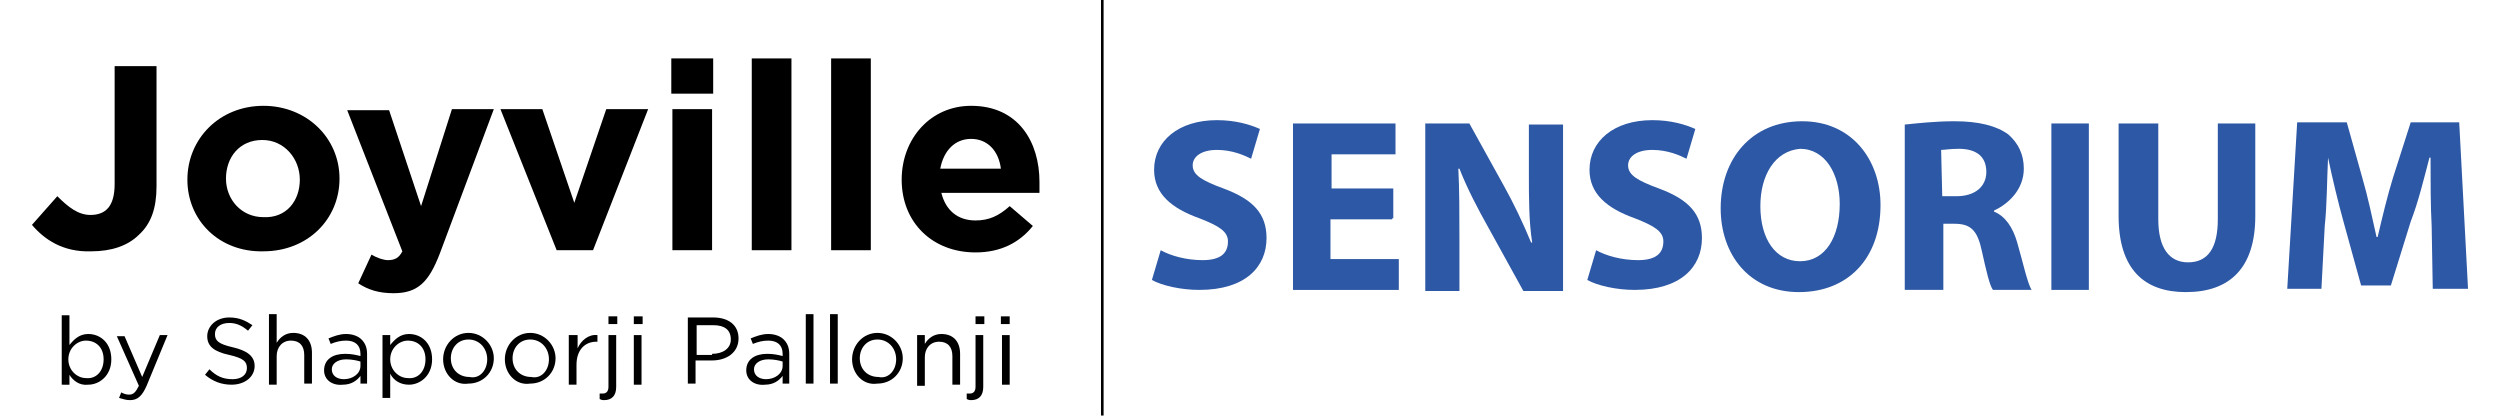
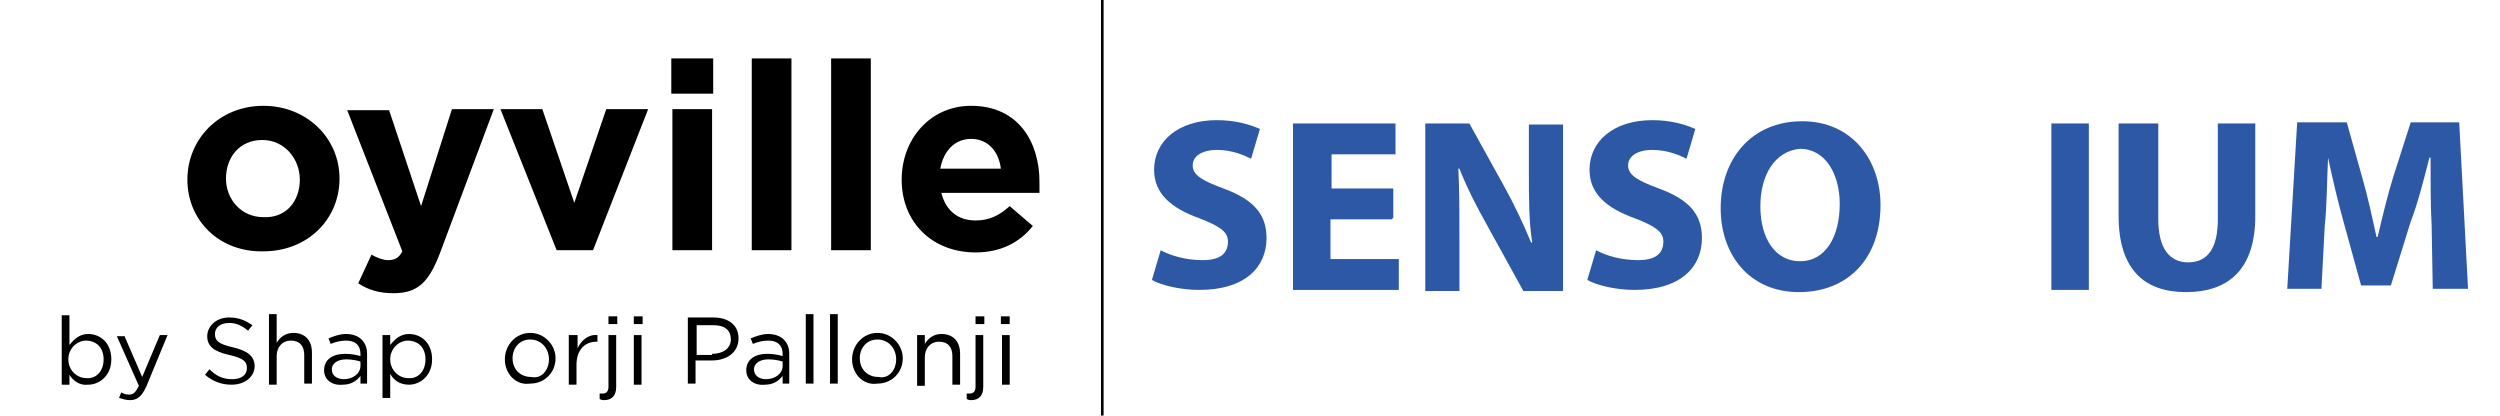
<svg xmlns="http://www.w3.org/2000/svg" version="1.0" id="Layer_1" x="0px" y="0px" viewBox="0 0 226.8 37.7" style="enable-background:new 0 0 226.8 37.7;" xml:space="preserve">
  <style type="text/css">
	.st0{fill:none;stroke:#000000;stroke-width:0.236;stroke-miterlimit:10;}
	.st1{fill:#2D58A5;}
</style>
  <g>
    <line class="st0" x1="100" y1="0" x2="100" y2="37.7" />
    <g>
      <path class="st1" d="M105.3,22.7c0.9,0.5,2.3,0.9,3.8,0.9c1.6,0,2.3-0.6,2.3-1.7c0-0.9-0.8-1.4-2.6-2.1c-2.5-0.9-4.1-2.2-4.1-4.4    c0-2.6,2.2-4.5,5.7-4.5c1.7,0,3,0.4,3.9,0.8l-0.8,2.7c-0.6-0.3-1.7-0.8-3.1-0.8s-2.2,0.6-2.2,1.4c0,0.9,0.9,1.4,2.8,2.1    c2.7,1,3.9,2.3,3.9,4.5c0,2.6-1.9,4.7-6.1,4.7c-1.7,0-3.4-0.4-4.3-0.9L105.3,22.7z" />
      <path class="st1" d="M126.3,19.9h-5.6v3.6h6.2v2.8h-9.6V11.2h9.3v2.8h-5.8v3.1h5.6v2.7H126.3z" />
      <path class="st1" d="M129.3,26.2v-15h4l3.1,5.6c0.9,1.6,1.8,3.5,2.5,5.2h0.1c-0.3-1.9-0.3-4-0.3-6.3v-4.4h3.1v15.1h-3.6l-3.2-5.8    c-0.9-1.6-1.9-3.5-2.6-5.3h-0.1c0.1,1.9,0.1,4.1,0.1,6.6v4.5h-3.1V26.2z" />
      <path class="st1" d="M144.8,22.7c0.9,0.5,2.3,0.9,3.8,0.9c1.6,0,2.3-0.6,2.3-1.7c0-0.9-0.8-1.4-2.6-2.1c-2.5-0.9-4.1-2.2-4.1-4.4    c0-2.6,2.2-4.5,5.7-4.5c1.7,0,3,0.4,3.9,0.8l-0.8,2.7c-0.6-0.3-1.7-0.8-3.1-0.8s-2.2,0.6-2.2,1.4c0,0.9,0.9,1.4,2.8,2.1    c2.7,1,3.9,2.3,3.9,4.5c0,2.6-1.9,4.7-6.1,4.7c-1.7,0-3.4-0.4-4.3-0.9L144.8,22.7z" />
      <path class="st1" d="M170.6,18.6c0,4.9-3,7.9-7.4,7.9c-4.5,0-7.1-3.4-7.1-7.6c0-4.5,2.8-7.9,7.4-7.9C168,11,170.6,14.5,170.6,18.6    z M159.7,18.7c0,3,1.4,5,3.6,5c2.3,0,3.6-2.2,3.6-5.2c0-2.7-1.3-5-3.6-5C161,13.7,159.7,15.9,159.7,18.7z" />
-       <path class="st1" d="M172.8,11.3c1-0.1,2.7-0.3,4.5-0.3c2.2,0,3.8,0.4,4.9,1.2c0.9,0.8,1.4,1.8,1.4,3.1c0,1.9-1.4,3.2-2.7,3.8v0.1    c1,0.4,1.7,1.4,2.1,2.8c0.5,1.7,0.9,3.6,1.3,4.3h-3.5c-0.3-0.4-0.6-1.7-1-3.5c-0.4-1.9-1-2.5-2.5-2.5h-1v6h-3.5V11.3z M176.2,17.8    h1.3c1.7,0,2.7-0.9,2.7-2.2c0-1.4-0.9-2.1-2.5-2.1c-0.8,0-1.3,0.1-1.6,0.1L176.2,17.8L176.2,17.8z" />
      <path class="st1" d="M189.5,11.2v15.1h-3.4V11.2H189.5z" />
      <path class="st1" d="M195.8,11.2v8.7c0,2.6,1,3.9,2.7,3.9c1.8,0,2.7-1.3,2.7-3.9v-8.7h3.4v8.4c0,4.7-2.3,6.9-6.3,6.9    c-3.8,0-6.1-2.1-6.1-6.9v-8.4C192.2,11.2,195.8,11.2,195.8,11.2z" />
      <path class="st1" d="M220.6,20.5c-0.1-1.8-0.1-4-0.1-6.2h-0.1c-0.5,1.9-1,4-1.7,5.8l-1.8,5.8h-2.7l-1.6-5.8    c-0.5-1.8-1-3.9-1.4-5.8l0,0c-0.1,2.1-0.1,4.4-0.3,6.2l-0.3,5.7h-3.1l0.9-15.1h4.5l1.4,5c0.5,1.7,0.9,3.6,1.3,5.4h0.1    c0.4-1.7,0.9-3.8,1.4-5.4l1.6-5h4.4l0.8,15.1h-3.2L220.6,20.5z" />
    </g>
    <g>
      <g>
-         <path d="M2.9,20.4l2.3-2.6c1,1,1.9,1.7,3,1.7c1.4,0,2.2-0.8,2.2-2.8V6h3.8v10.9c0,2-0.5,3.4-1.6,4.4c-1,1-2.5,1.5-4.3,1.5     C5.7,22.9,4,21.7,2.9,20.4z" />
        <path d="M17,16.3L17,16.3c0-3.7,2.9-6.7,6.9-6.7c3.9,0,6.9,2.9,6.9,6.6v0c0,3.7-2.9,6.6-6.9,6.6C19.9,22.9,17,20,17,16.3z      M27.2,16.3L27.2,16.3c0-1.9-1.4-3.6-3.4-3.6c-2.1,0-3.3,1.6-3.3,3.5v0c0,1.9,1.4,3.5,3.4,3.5C26,19.8,27.2,18.2,27.2,16.3z" />
        <path d="M41,9.9h3.8l-4.9,13.1c-1,2.6-2,3.6-4.2,3.6c-1.3,0-2.3-0.3-3.2-0.9l1.2-2.6c0.5,0.3,1.1,0.5,1.5,0.5     c0.6,0,1-0.2,1.3-0.8l-5-12.8h3.8l2.9,8.7L41,9.9z" />
        <path d="M45.4,9.9h3.8l2.9,8.5L55,9.9h3.8l-5,12.8h-3.3L45.4,9.9z" />
        <path d="M60.9,5.3h3.8v3.2h-3.8V5.3z M61,9.9h3.6v12.8H61V9.9z" />
        <path d="M68.2,5.3h3.6v17.4h-3.6V5.3z" />
        <path d="M75.4,5.3H79v17.4h-3.6V5.3z" />
        <path d="M81.8,16.3L81.8,16.3c0-3.7,2.6-6.7,6.3-6.7c4.3,0,6.2,3.3,6.2,6.9c0,0.3,0,0.6,0,1h-8.9c0.4,1.6,1.5,2.5,3.1,2.5     c1.2,0,2.1-0.4,3.1-1.3l2.1,1.8c-1.2,1.5-2.9,2.4-5.2,2.4C84.6,22.9,81.8,20.2,81.8,16.3z M90.8,15.3c-0.2-1.6-1.2-2.7-2.7-2.7     s-2.5,1.1-2.8,2.7H90.8z" />
      </g>
      <g>
        <path d="M6.3,34v0.9H5.6v-6.3h0.7v2.7c0.4-0.5,0.9-1,1.7-1c1.1,0,2.1,0.8,2.1,2.3v0c0,1.5-1.1,2.3-2.1,2.3     C7.2,35,6.6,34.5,6.3,34z M9.4,32.6L9.4,32.6c0-1.1-0.7-1.7-1.6-1.7c-0.8,0-1.6,0.7-1.6,1.7v0c0,1,0.8,1.7,1.6,1.7     C8.7,34.4,9.4,33.7,9.4,32.6z" />
        <path d="M14.5,30.4h0.7L13.3,35c-0.4,0.9-0.8,1.3-1.5,1.3c-0.4,0-0.6-0.1-1-0.2l0.2-0.5c0.2,0.1,0.4,0.2,0.7,0.2     c0.4,0,0.6-0.2,0.9-0.8l-2-4.5h0.7l1.6,3.7L14.5,30.4z" />
        <path d="M18.6,34l0.4-0.5c0.6,0.6,1.2,0.9,2.1,0.9c0.8,0,1.3-0.4,1.3-1v0c0-0.6-0.3-0.9-1.6-1.2c-1.4-0.3-2-0.8-2-1.7v0     c0-0.9,0.8-1.7,2-1.7c0.9,0,1.5,0.3,2.1,0.7L22.5,30c-0.6-0.5-1.1-0.7-1.7-0.7c-0.8,0-1.3,0.4-1.3,1v0c0,0.6,0.3,0.9,1.6,1.2     c1.3,0.3,2,0.8,2,1.7v0c0,1-0.9,1.7-2.1,1.7C20.1,34.9,19.3,34.6,18.6,34z" />
        <path d="M24.4,28.5h0.7v2.6c0.3-0.5,0.8-0.9,1.5-0.9c1.1,0,1.7,0.7,1.7,1.8v2.8h-0.7v-2.6c0-0.8-0.4-1.3-1.2-1.3     c-0.8,0-1.3,0.6-1.3,1.4v2.6h-0.7V28.5z" />
        <path d="M29.4,33.6L29.4,33.6c0-1,0.8-1.5,1.9-1.5c0.6,0,1,0.1,1.4,0.2v-0.2c0-0.8-0.5-1.2-1.3-1.2c-0.5,0-0.9,0.1-1.4,0.3     l-0.2-0.5c0.5-0.2,1-0.4,1.6-0.4c0.6,0,1.1,0.2,1.4,0.5c0.3,0.3,0.5,0.7,0.5,1.3v2.7h-0.6v-0.7c-0.3,0.4-0.8,0.8-1.6,0.8     C30.2,35,29.4,34.5,29.4,33.6z M32.7,33.2v-0.4c-0.3-0.1-0.8-0.2-1.3-0.2c-0.8,0-1.3,0.4-1.3,0.9v0c0,0.6,0.5,0.9,1.1,0.9     C32,34.4,32.7,33.9,32.7,33.2z" />
        <path d="M34.7,30.4h0.7v0.9c0.4-0.5,0.9-1,1.7-1c1.1,0,2.1,0.8,2.1,2.3v0c0,1.5-1.1,2.3-2.1,2.3c-0.8,0-1.4-0.4-1.7-1v2.2h-0.7     V30.4z M38.6,32.6L38.6,32.6c0-1.1-0.7-1.7-1.6-1.7c-0.8,0-1.6,0.7-1.6,1.7v0c0,1,0.8,1.7,1.6,1.7C37.9,34.4,38.6,33.7,38.6,32.6     z" />
-         <path d="M40.2,32.6L40.2,32.6c0-1.3,1-2.4,2.3-2.4c1.3,0,2.3,1.1,2.3,2.3v0c0,1.3-1,2.3-2.3,2.3C41.2,35,40.2,33.9,40.2,32.6z      M44.2,32.6L44.2,32.6c0-1-0.7-1.8-1.7-1.8c-1,0-1.6,0.8-1.6,1.7v0c0,1,0.7,1.7,1.7,1.7C43.5,34.4,44.2,33.6,44.2,32.6z" />
        <path d="M45.8,32.6L45.8,32.6c0-1.3,1-2.4,2.3-2.4c1.3,0,2.3,1.1,2.3,2.3v0c0,1.3-1,2.3-2.3,2.3C46.8,35,45.8,33.9,45.8,32.6z      M49.8,32.6L49.8,32.6c0-1-0.7-1.8-1.7-1.8c-1,0-1.6,0.8-1.6,1.7v0c0,1,0.7,1.7,1.7,1.7C49.1,34.4,49.8,33.6,49.8,32.6z" />
        <path d="M51.7,30.4h0.7v1.2c0.3-0.7,1-1.3,1.8-1.2V31h-0.1c-1,0-1.8,0.7-1.8,2.1v1.8h-0.7V30.4z" />
        <path d="M54.4,36.2v-0.5c0.1,0,0.2,0,0.3,0c0.3,0,0.5-0.2,0.5-0.6v-4.7h0.7v4.7c0,0.8-0.4,1.2-1.1,1.2     C54.7,36.3,54.6,36.3,54.4,36.2z M55.2,28.7H56v0.7h-0.8V28.7z" />
        <path d="M57.5,28.7h0.8v0.7h-0.8V28.7z M57.5,30.4h0.7v4.5h-0.7V30.4z" />
        <path d="M62.4,28.8h2.3c1.4,0,2.3,0.7,2.3,1.9v0c0,1.3-1.1,2-2.4,2h-1.5v2.1h-0.7V28.8z M64.6,32.1c1,0,1.7-0.5,1.7-1.3v0     c0-0.9-0.6-1.3-1.6-1.3h-1.5v2.7H64.6z" />
        <path d="M67.7,33.6L67.7,33.6c0-1,0.8-1.5,1.9-1.5c0.6,0,1,0.1,1.4,0.2v-0.2c0-0.8-0.5-1.2-1.3-1.2c-0.5,0-0.9,0.1-1.4,0.3     l-0.2-0.5c0.5-0.2,1-0.4,1.6-0.4c0.6,0,1.1,0.2,1.4,0.5c0.3,0.3,0.5,0.7,0.5,1.3v2.7H71v-0.7c-0.3,0.4-0.8,0.8-1.6,0.8     C68.5,35,67.7,34.5,67.7,33.6z M71,33.2v-0.4c-0.3-0.1-0.8-0.2-1.3-0.2c-0.8,0-1.3,0.4-1.3,0.9v0c0,0.6,0.5,0.9,1.1,0.9     C70.3,34.4,71,33.9,71,33.2z" />
        <path d="M73.1,28.5h0.7v6.3h-0.7V28.5z" />
        <path d="M75.4,28.5H76v6.3h-0.7V28.5z" />
        <path d="M77.3,32.6L77.3,32.6c0-1.3,1-2.4,2.3-2.4c1.3,0,2.3,1.1,2.3,2.3v0c0,1.3-1,2.3-2.3,2.3C78.3,35,77.3,33.9,77.3,32.6z      M81.3,32.6L81.3,32.6c0-1-0.7-1.8-1.7-1.8c-1,0-1.6,0.8-1.6,1.7v0c0,1,0.7,1.7,1.7,1.7C80.6,34.4,81.3,33.6,81.3,32.6z" />
        <path d="M83.2,30.4h0.7v0.8c0.3-0.5,0.8-0.9,1.5-0.9c1.1,0,1.7,0.7,1.7,1.8v2.8h-0.7v-2.6c0-0.8-0.4-1.3-1.2-1.3     c-0.8,0-1.3,0.6-1.3,1.4v2.6h-0.7V30.4z" />
        <path d="M87.7,36.2v-0.5c0.1,0,0.2,0,0.3,0c0.3,0,0.5-0.2,0.5-0.6v-4.7h0.7v4.7c0,0.8-0.4,1.2-1.1,1.2     C88,36.3,87.9,36.3,87.7,36.2z M88.5,28.7h0.8v0.7h-0.8V28.7z" />
        <path d="M90.8,28.7h0.8v0.7h-0.8V28.7z M90.9,30.4h0.7v4.5h-0.7V30.4z" />
      </g>
    </g>
  </g>
</svg>